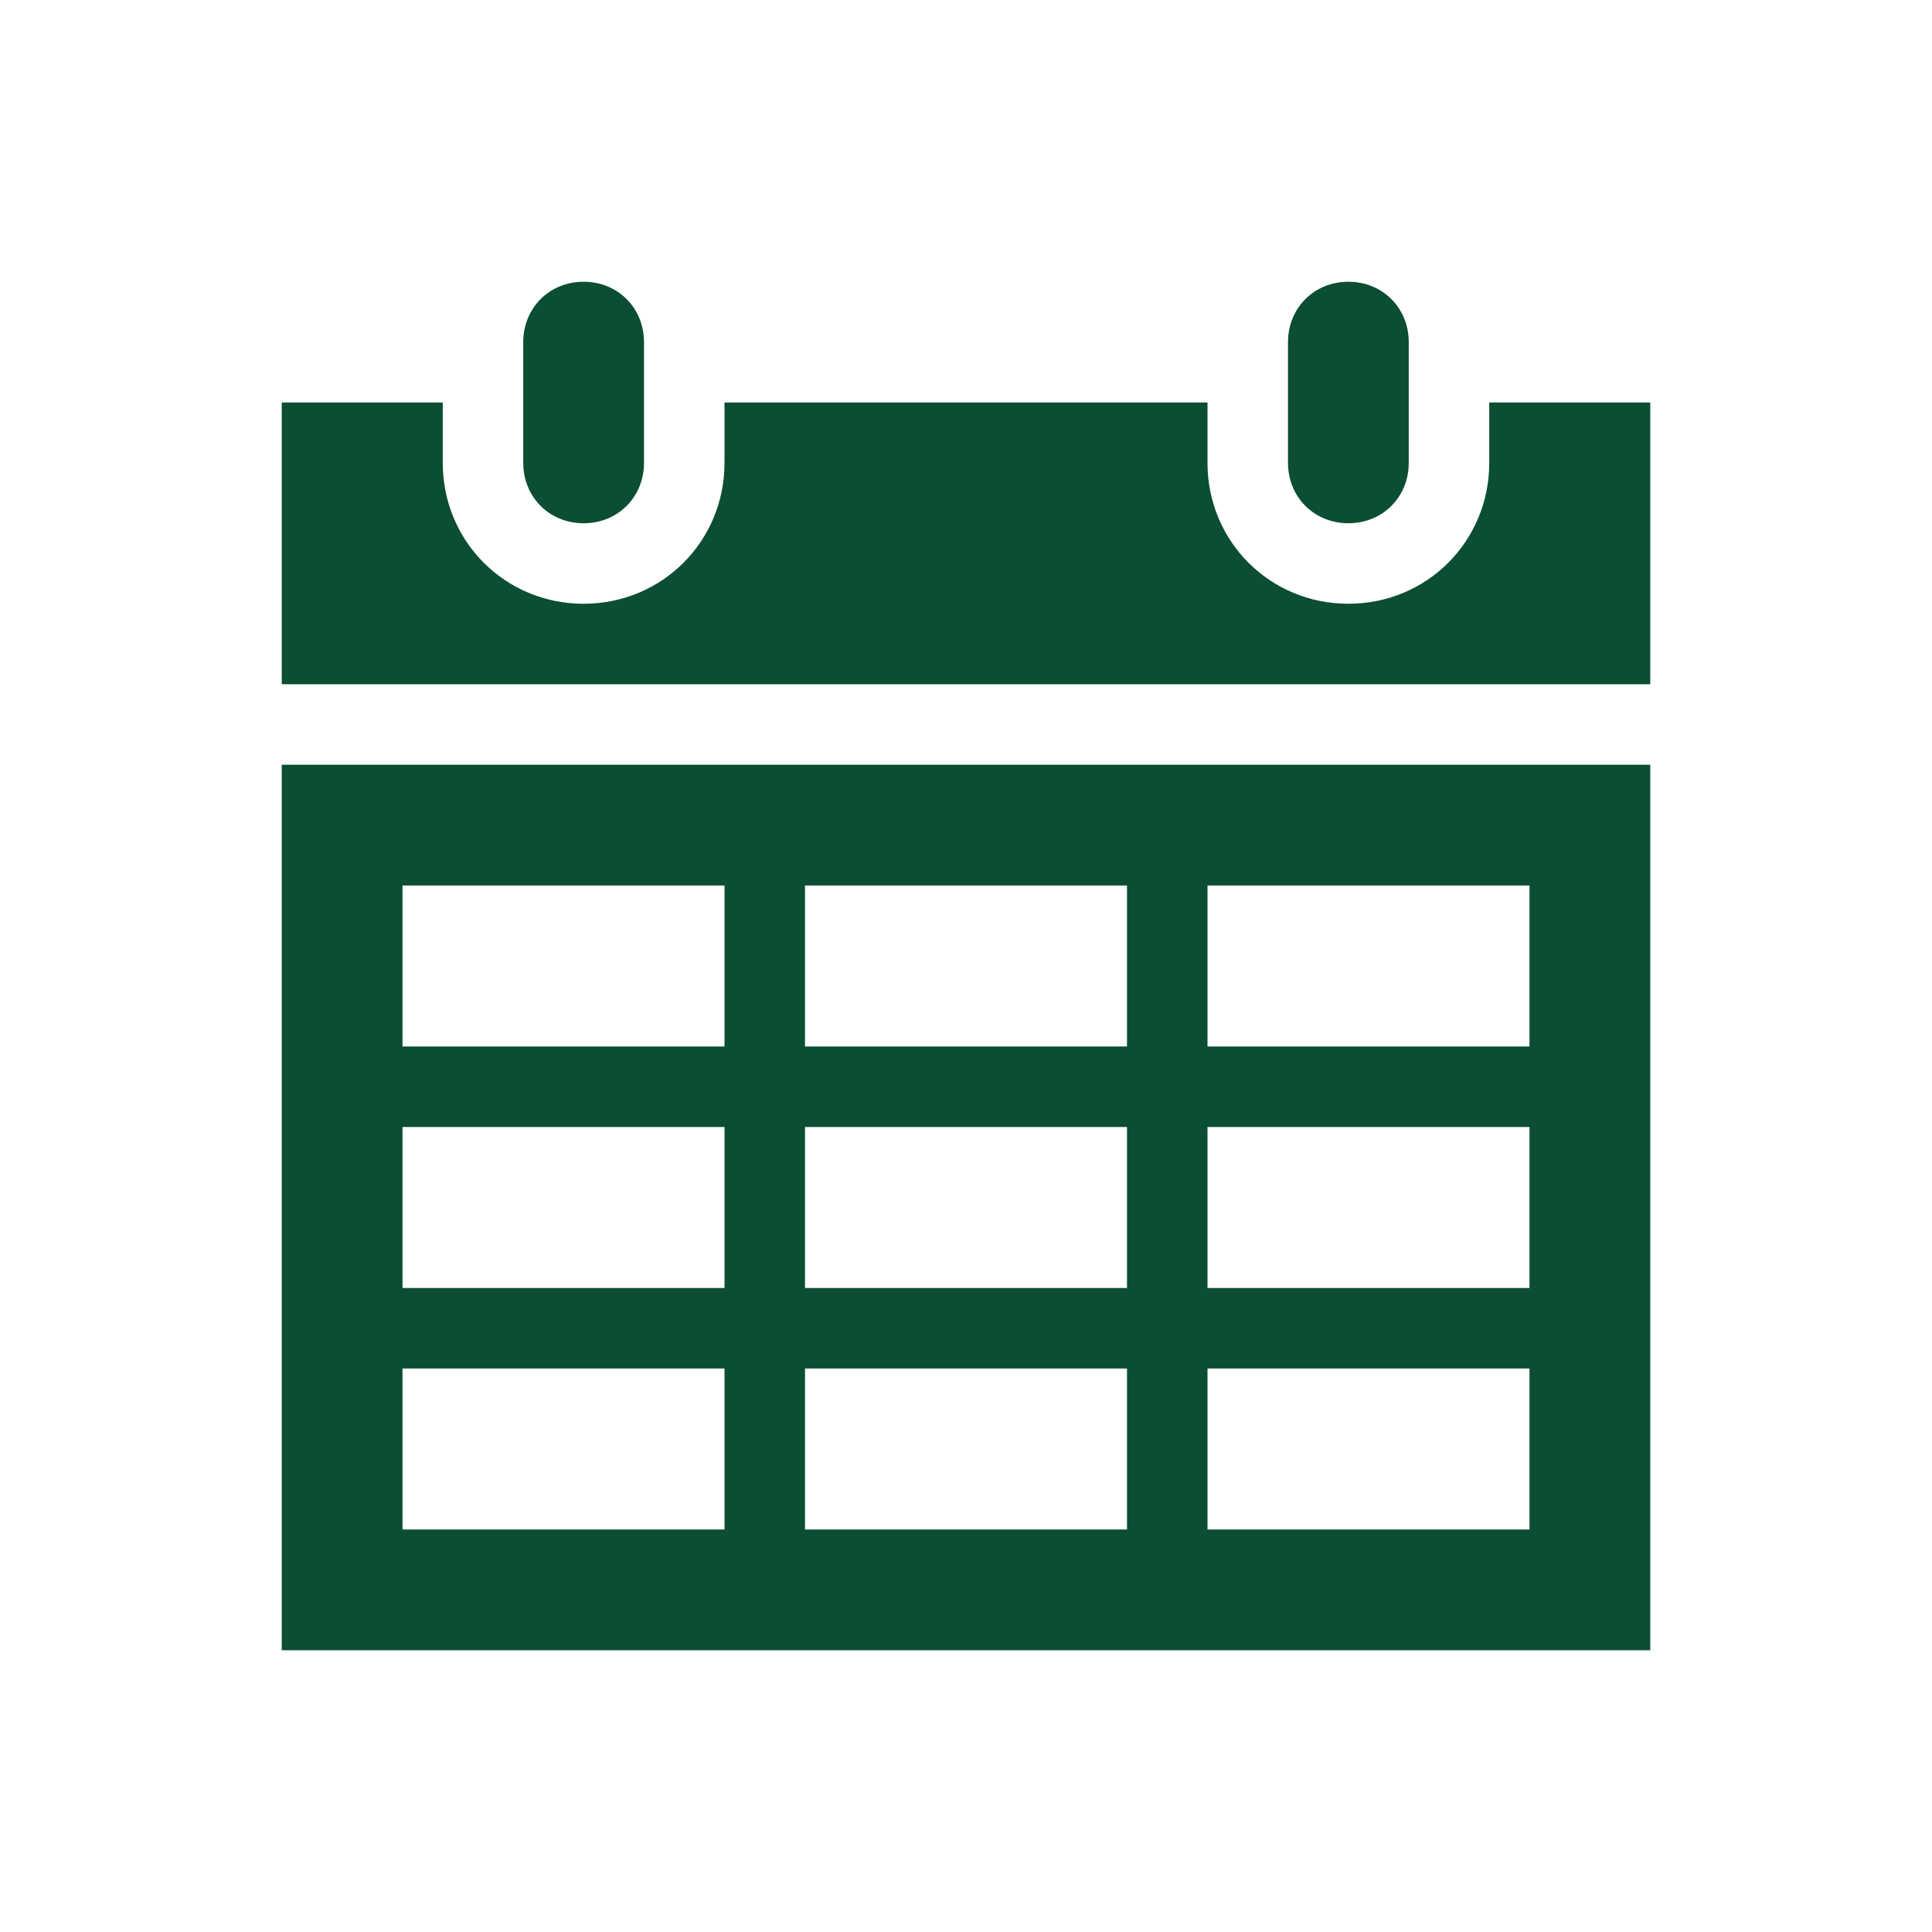
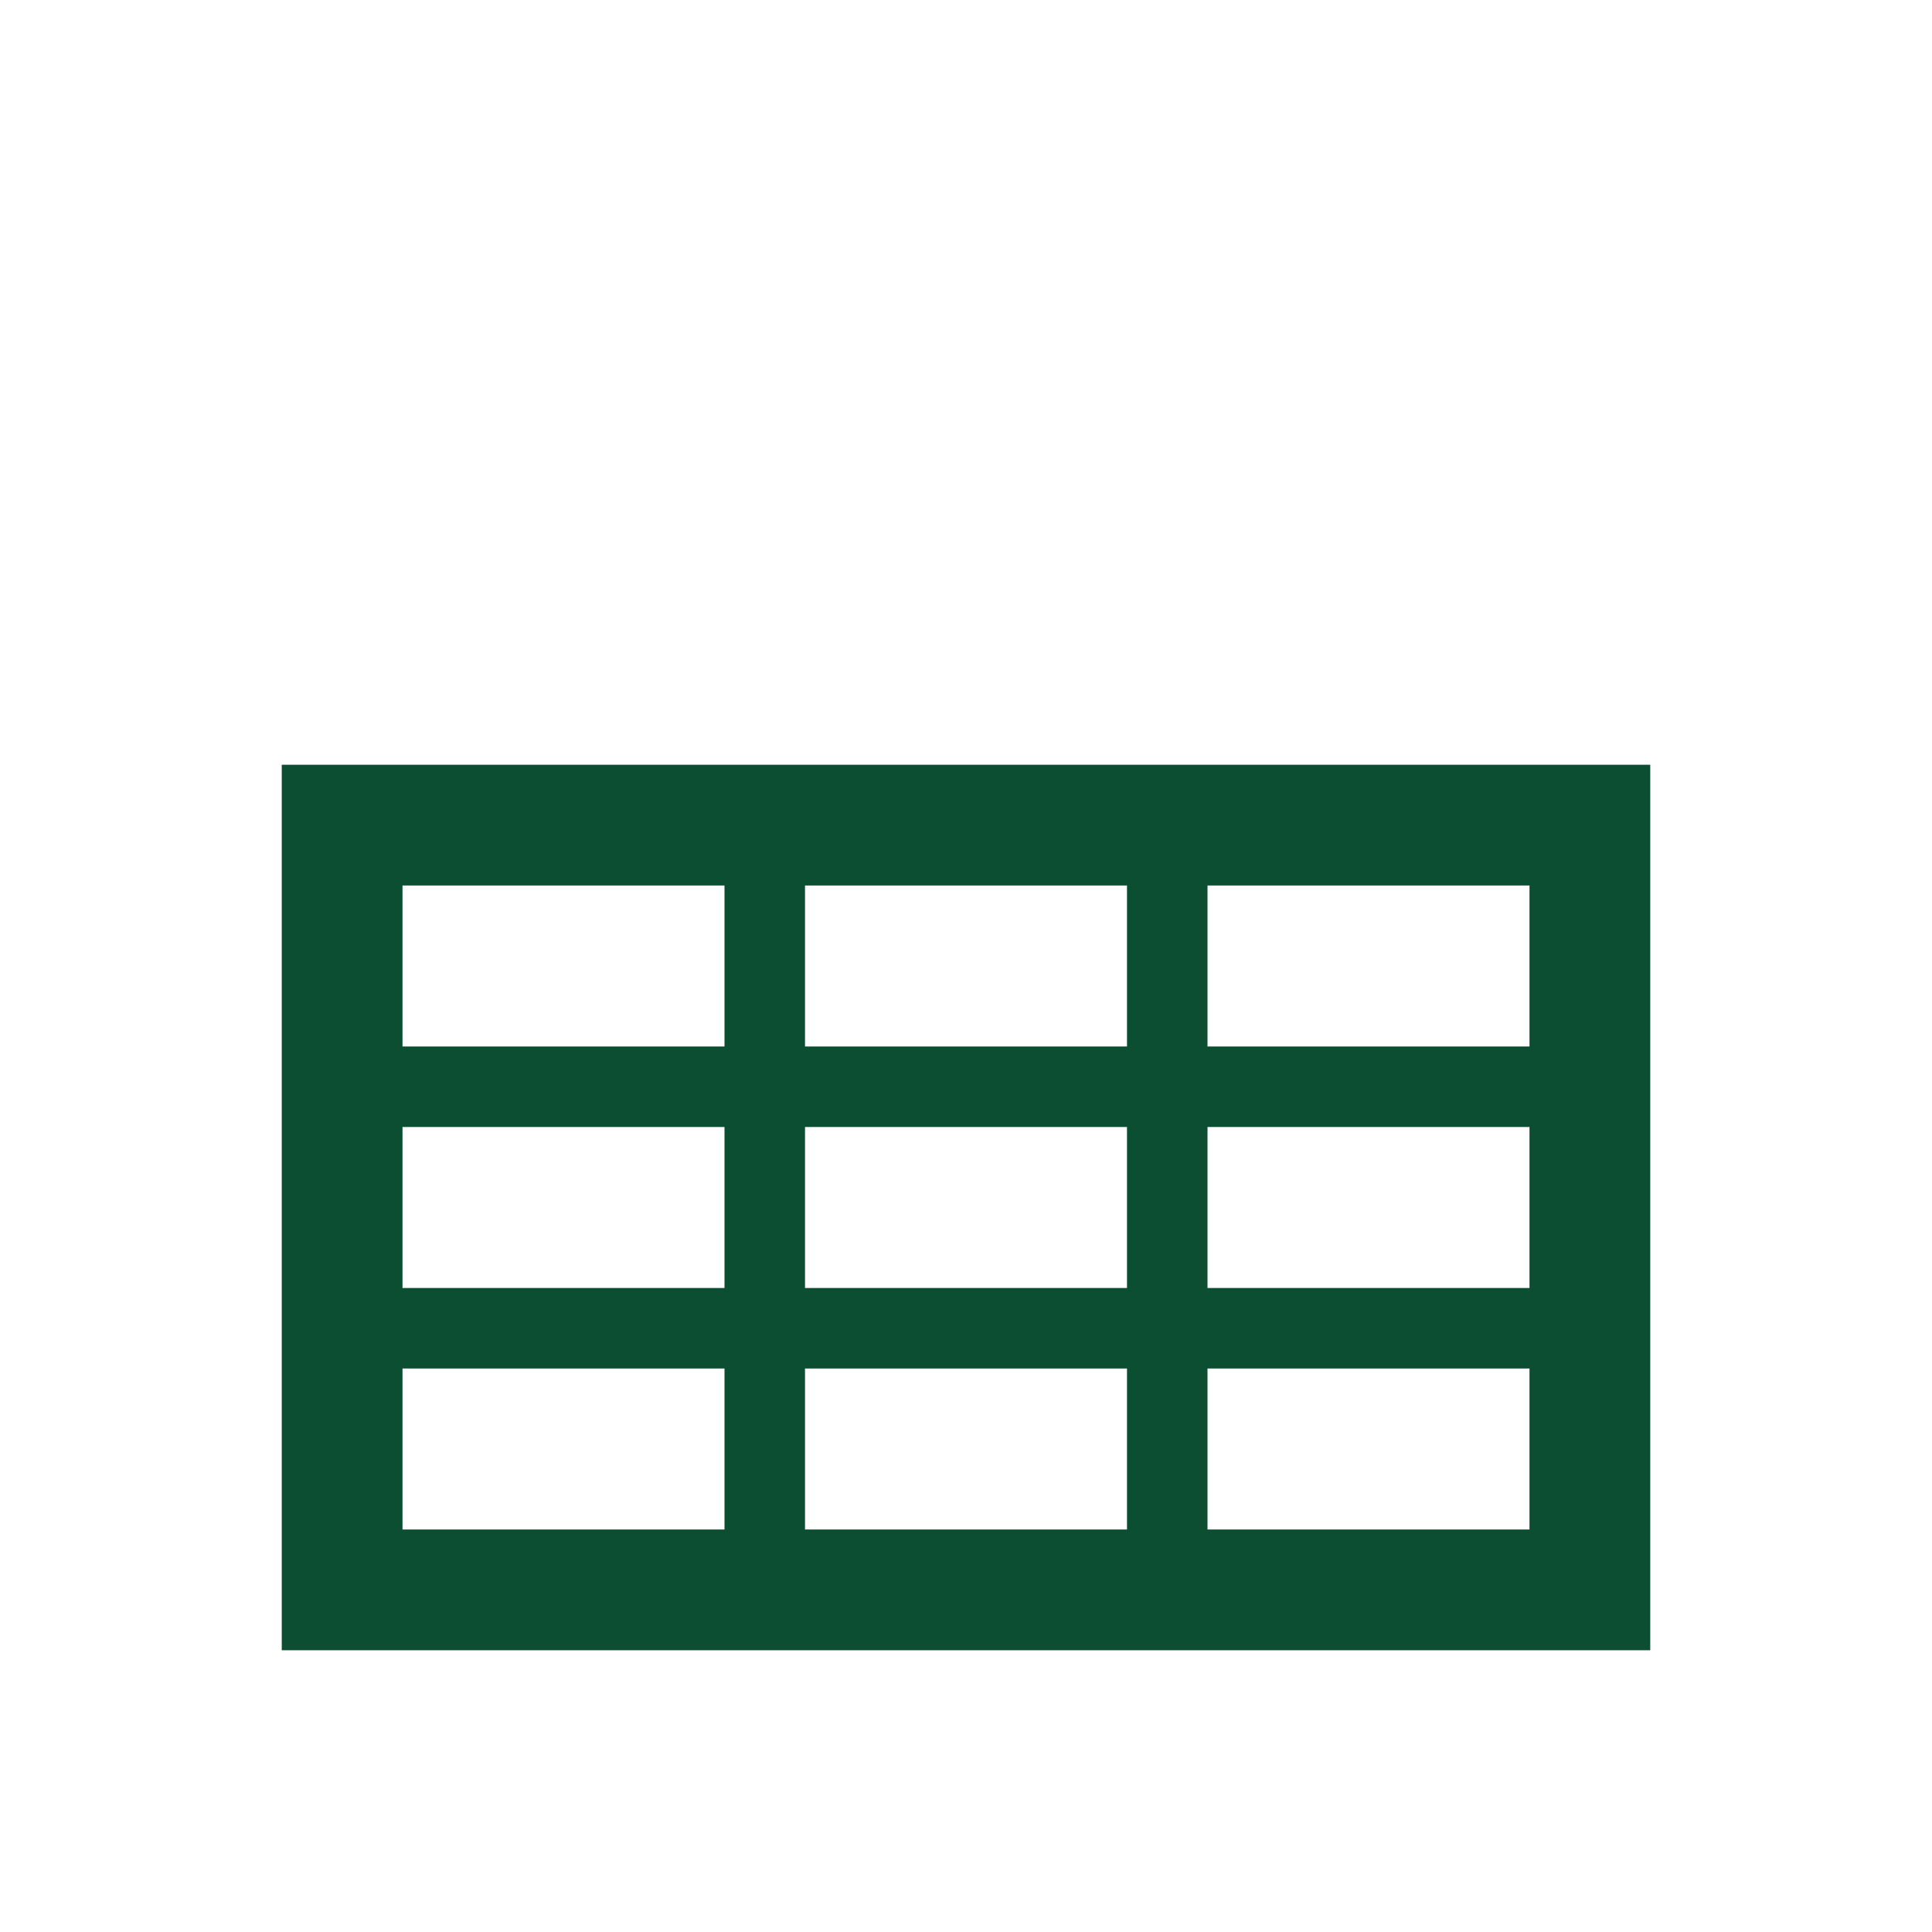
<svg xmlns="http://www.w3.org/2000/svg" width="96" height="96" xml:space="preserve" overflow="hidden">
  <g transform="translate(-24 -7)">
-     <path d="M53 33C54.7 33 56 31.7 56 30L56 24C56 22.3 54.7 21 53 21 51.3 21 50 22.3 50 24L50 30C50 31.7 51.3 33 53 33Z" fill="#0B4E31" />
    <path d="M44 75 60 75 60 83 44 83 44 75ZM44 63 60 63 60 71 44 71 44 63ZM44 51 60 51 60 59 44 59 44 51ZM80 51 80 59 64 59 64 51 80 51ZM100 51 100 59 84 59 84 51 100 51ZM100 71 84 71 84 63 100 63 100 71ZM100 83 84 83 84 75 100 75 100 83ZM64 71 64 63 80 63 80 71 64 71ZM64 83 64 75 80 75 80 83 64 83ZM38 89 106 89 106 45 38 45 38 89Z" fill="#0B4E31" />
-     <path d="M91 33C92.7 33 94 31.7 94 30L94 24C94 22.3 92.7 21 91 21 89.3 21 88 22.3 88 24L88 30C88 31.7 89.3 33 91 33Z" fill="#0B4E31" />
-     <path d="M98 27 98 30C98 33.9 94.9 37 91 37 87.1 37 84 33.9 84 30L84 27 60 27 60 30C60 33.9 56.9 37 53 37 49.1 37 46 33.9 46 30L46 27 38 27 38 41 106 41 106 27 98 27Z" fill="#0B4E31" />
  </g>
</svg>